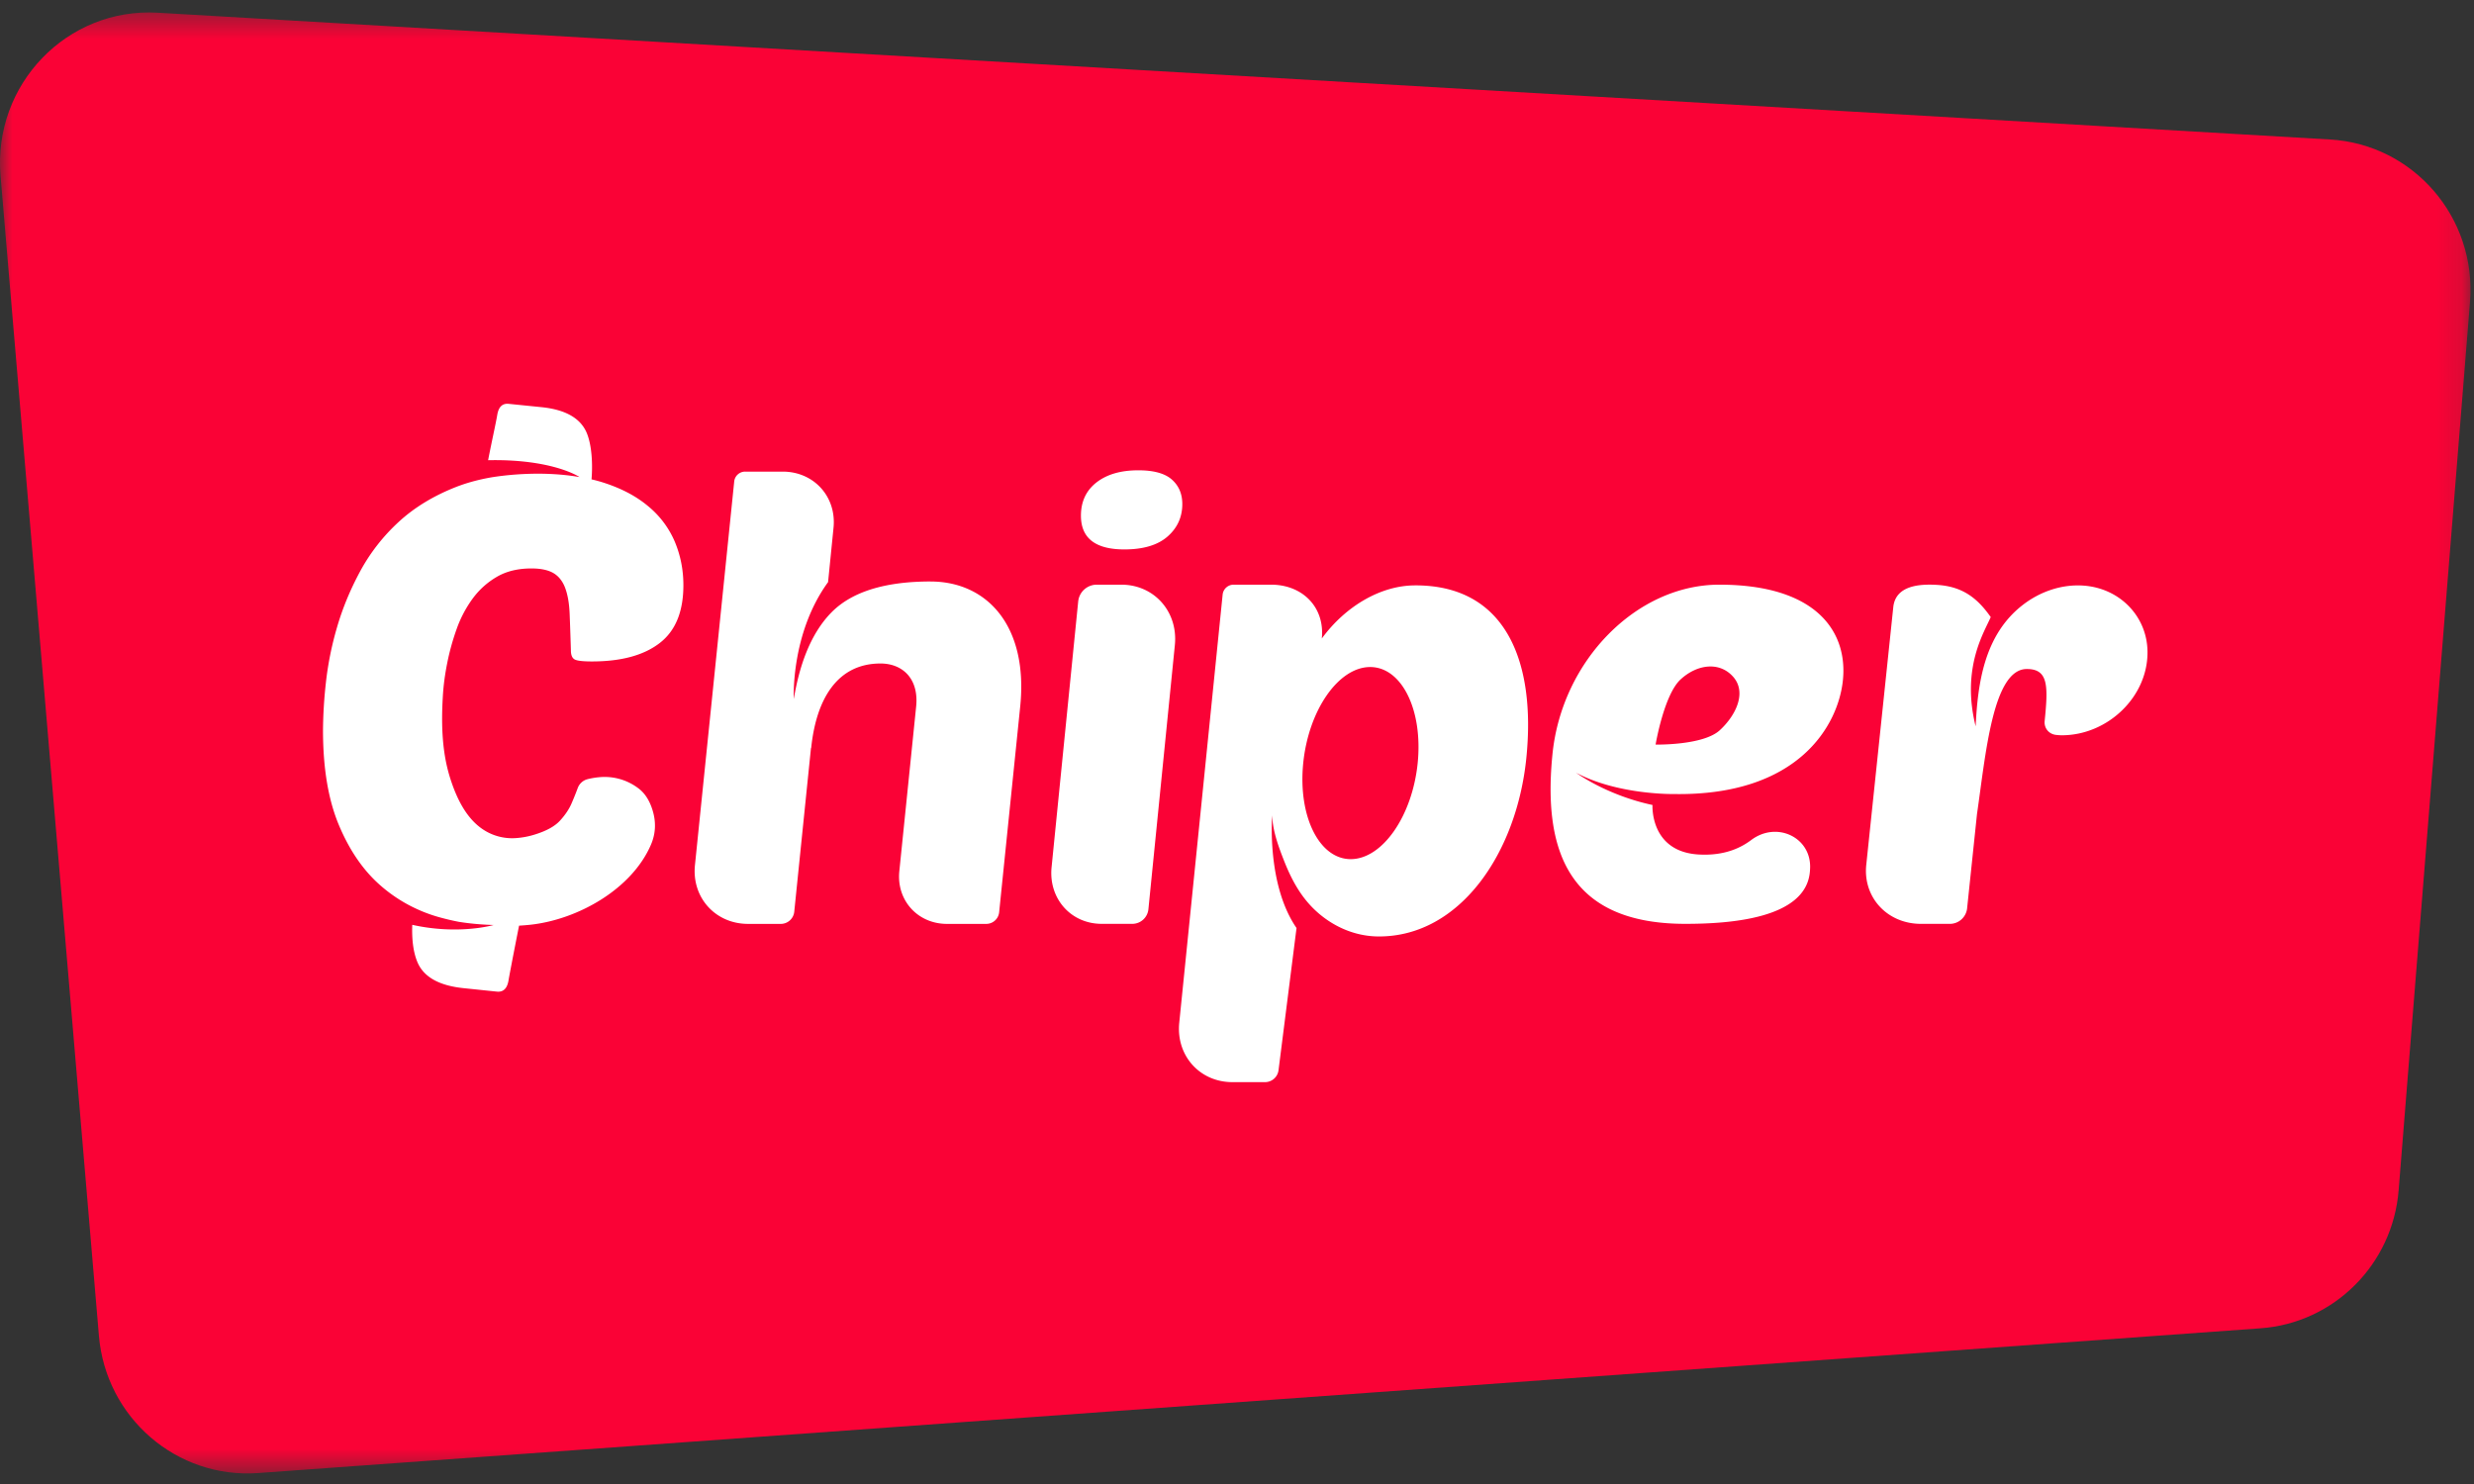
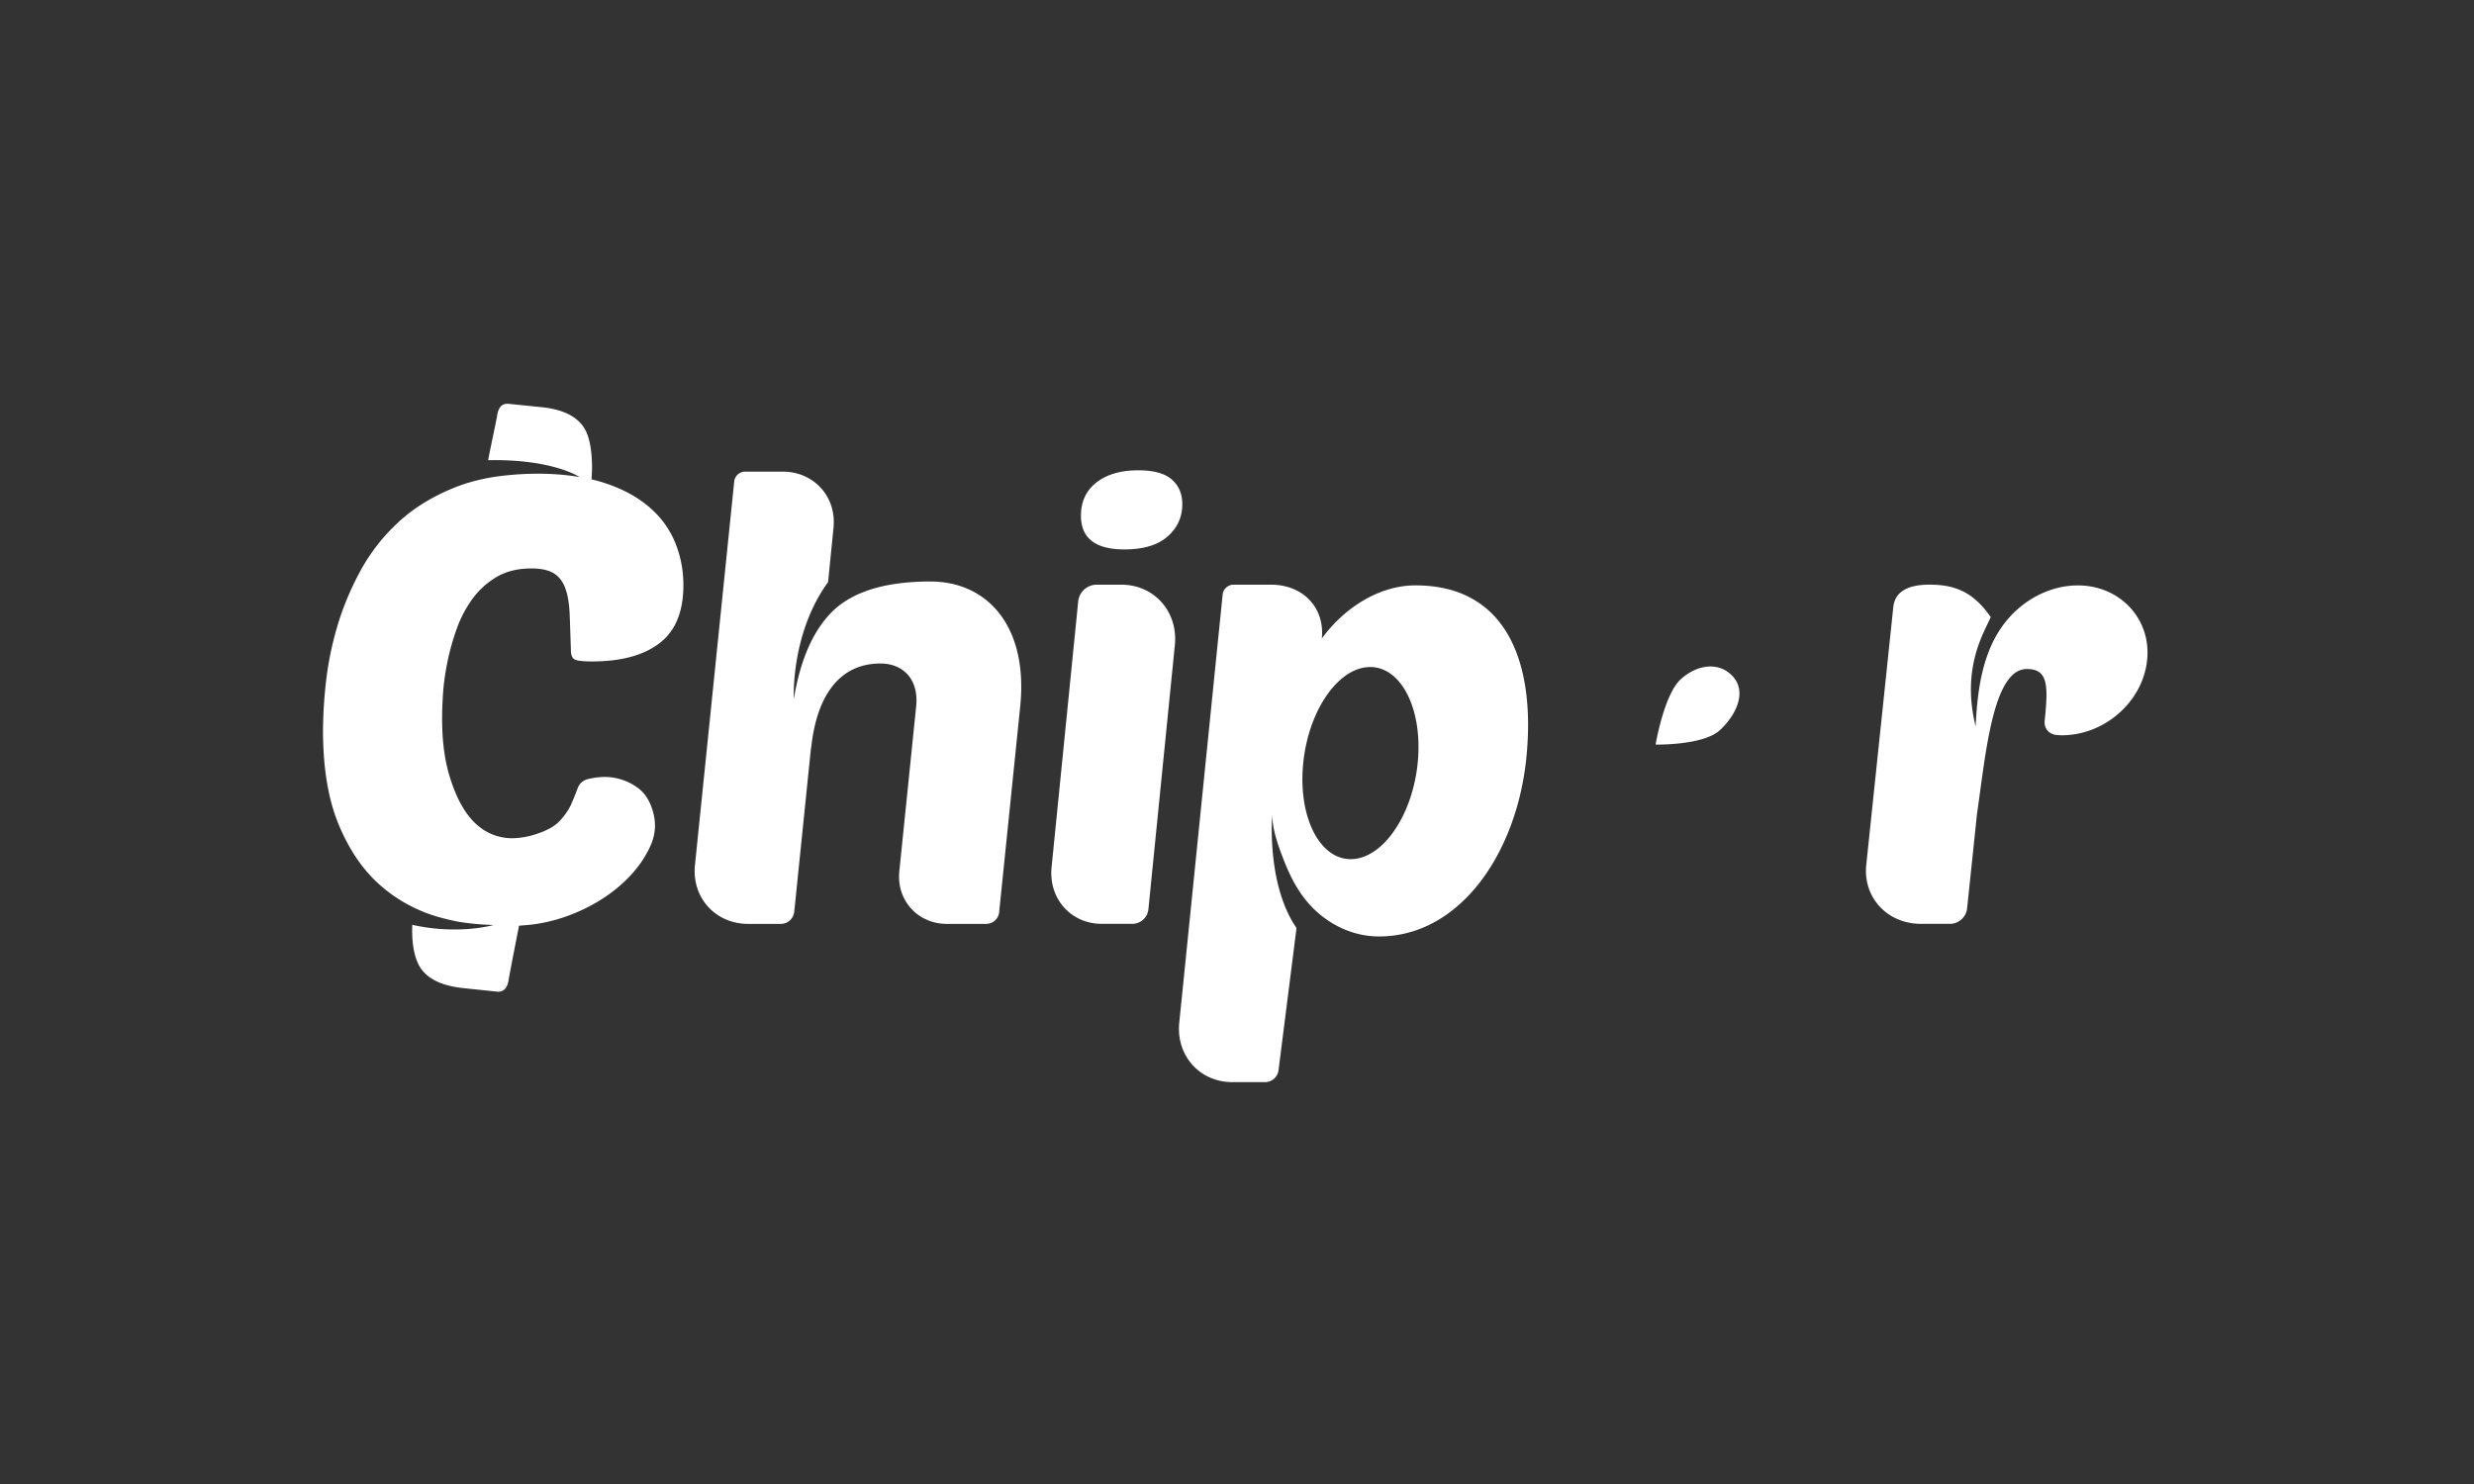
<svg xmlns="http://www.w3.org/2000/svg" xmlns:xlink="http://www.w3.org/1999/xlink" width="100" height="60" viewBox="0 0 100 60">
  <rect x="0" y="0" width="100" height="60" fill="#333333" stroke="none" />
  <defs>
-     <path id="a" d="M0 .427h99.859v59.069H0z" />
-   </defs>
+     </defs>
  <g fill="none" fill-rule="evenodd">
    <g transform="translate(0 .077)">
      <mask id="b" fill="#fff">
        <use xlink:href="#a" />
      </mask>
      <path fill="#FA0236" d="M10.432 59.48l80.946-5.853c2.967-.215 5.335-2.584 5.576-5.578l2.885-35.919c.273-3.404-2.281-6.37-5.658-6.567L6.374.437C2.71.224-.29 3.34.022 7.032l3.976 46.897c.281 3.316 3.147 5.788 6.434 5.551" mask="url(#b)" />
    </g>
-     <path fill="#FFF" d="M45.784 37.352H44.53c-1.244 0-2.151-1.023-2.025-2.287l1.077-10.755a.755.755 0 0 1 .73-.671h1.012c1.33 0 2.3 1.094 2.164 2.443l-1.07 10.687a.655.655 0 0 1-.634.583M43.692 20.849c0-.569.21-1.017.629-1.344.419-.327.982-.49 1.69-.49.622 0 1.073.124 1.355.373.282.249.423.58.423.992 0 .526-.199.964-.596 1.312-.398.348-.98.522-1.745.522-1.17 0-1.756-.454-1.756-1.365M37.612 23.51c-1.374 0-3.011.23-4.014 1.26-.896.92-1.306 2.259-1.513 3.494 0 0-.134-2.642 1.386-4.728l.22-2.196c.128-1.255-.791-2.272-2.055-2.272h-1.524a.445.445 0 0 0-.434.391L28.09 34.98c-.133 1.31.827 2.374 2.147 2.374h1.332a.547.547 0 0 0 .534-.482l.677-6.628h.008c.209-2.033 1.09-3.418 2.802-3.418.888 0 1.557.61 1.441 1.74l-.68 6.658c-.12 1.176.742 2.13 1.926 2.13h1.598a.524.524 0 0 0 .51-.461l.852-8.327c.333-3.257-1.338-5.055-3.626-5.055M57.303 30.852c-.217 2.145-1.428 3.884-2.706 3.884-1.277 0-2.136-1.739-1.92-3.884.217-2.145 1.428-3.883 2.706-3.883 1.277 0 2.136 1.738 1.92 3.883m-.127-7.184c-1.371.01-2.788.837-3.748 2.147.128-1.27-.786-2.176-2.049-2.176h-1.525a.448.448 0 0 0-.434.397L47.666 41.35c-.134 1.327.827 2.402 2.147 2.402h1.333a.55.55 0 0 0 .533-.487l.727-5.744c-1.217-1.765-.984-4.553-.984-4.553.02.617.247 1.238.469 1.806.333.851.747 1.604 1.458 2.195.634.527 1.415.856 2.241.89.05.002.102.003.152.003 3.265 0 5.563-3.361 5.953-7.215.39-3.854-.799-7.004-4.519-6.979M66.92 30.105s.337-2.014 1.01-2.635c.674-.62 1.574-.729 2.124-.108.55.62.135 1.54-.539 2.162-.673.62-2.594.58-2.594.58m7.571-2.612c.192-1.914-1.025-3.853-4.998-3.853-3.345 0-6.364 3.07-6.743 6.857-.379 3.787.563 6.856 5.37 6.856 1.777 0 4.845-.202 5.033-2.082.007-.068.01-.133.012-.197.027-1.228-1.356-1.879-2.381-1.11-.406.305-1.067.645-2.117.586-1.973-.11-1.876-1.974-1.873-2.002-1.875-.401-3.086-1.302-3.086-1.302 1.695.9 3.938.859 3.938.859 5.063.088 6.664-2.797 6.845-4.612M84.23 23.678c-.894-.067-1.78.244-2.478.788-1.558 1.213-1.811 3.18-1.896 4.9-.592-2.376.36-3.822.61-4.417-.525-.746-1.118-1.234-2.157-1.3-.709-.045-1.69.016-1.782.9l-1.092 10.418c-.138 1.318.852 2.386 2.213 2.386h1.17a.703.703 0 0 0 .691-.608l.401-3.826c.349-2.388.634-5.87 2.014-5.87.87 0 .867.674.722 2.102-.029.29.172.534.467.563.082.009.162.014.227.014 1.858 0 3.502-1.57 3.462-3.414-.031-1.407-1.123-2.527-2.571-2.636M27.277 21.905a3.765 3.765 0 0 0-1.08-1.44c-.487-.41-1.104-.732-1.849-.966a6.029 6.029 0 0 0-.438-.118c.05-.614.015-1.362-.188-1.863-.246-.604-.858-.957-1.837-1.056l-1.323-.134c-.257-.026-.412.125-.464.455-.046.284-.26 1.251-.368 1.824 2.619-.054 3.696.681 3.696.681-1.583-.273-3.112-.063-3.582.015-.45.08-.87.188-1.26.33-.048.017-.097.035-.145.054-.916.36-1.692.832-2.325 1.416a7.662 7.662 0 0 0-1.555 1.993c-.402.744-.715 1.5-.937 2.269a12.98 12.98 0 0 0-.45 2.243 18.436 18.436 0 0 0-.116 1.918c0 1.538.215 2.816.643 3.835.428 1.02.984 1.83 1.67 2.431a6.017 6.017 0 0 0 1.605 1.016c.014.005.027.012.04.018.224.094.455.177.693.245.282.08.563.147.845.201.404.064.868.111 1.399.127 0 0-1.407.412-3.287-.007-.02.548.029 1.069.203 1.495.248.607.87.962 1.866 1.065l1.348.14c.261.028.42-.124.474-.454.059-.352.37-1.936.426-2.212.158-.01.312-.022.463-.038 1.915-.211 4.091-1.435 4.866-3.232.2-.462.217-.943.052-1.444-.124-.38-.315-.662-.571-.849a2.254 2.254 0 0 0-1.564-.44 3.062 3.062 0 0 0-.486.082.578.578 0 0 0-.392.365c-.067.183-.15.39-.25.621-.1.23-.254.46-.462.687-.208.228-.542.413-1.002.557a3.28 3.28 0 0 1-.782.15 2.124 2.124 0 0 1-1.406-.403c-.624-.453-.992-1.219-1.237-1.976a6.59 6.59 0 0 1-.25-1.092c-.108-.749-.105-1.514-.06-2.267.025-.434.085-.886.18-1.354.093-.467.222-.927.384-1.379a4.785 4.785 0 0 1 .643-1.215c.265-.36.59-.652.976-.877.386-.226.852-.339 1.4-.339.377 0 .672.063.887.188a.987.987 0 0 1 .26.222c.087.105.16.231.215.38.103.276.163.622.18 1.04.017.418.034.911.051 1.479 0 .184.047.305.142.364.093.058.33.087.706.087 1.182 0 2.094-.246 2.736-.74.643-.492.963-1.273.963-2.343 0-.618-.115-1.203-.346-1.755" />
+     <path fill="#FFF" d="M45.784 37.352H44.53c-1.244 0-2.151-1.023-2.025-2.287l1.077-10.755a.755.755 0 0 1 .73-.671h1.012c1.33 0 2.3 1.094 2.164 2.443l-1.07 10.687a.655.655 0 0 1-.634.583M43.692 20.849c0-.569.21-1.017.629-1.344.419-.327.982-.49 1.69-.49.622 0 1.073.124 1.355.373.282.249.423.58.423.992 0 .526-.199.964-.596 1.312-.398.348-.98.522-1.745.522-1.17 0-1.756-.454-1.756-1.365M37.612 23.51c-1.374 0-3.011.23-4.014 1.26-.896.92-1.306 2.259-1.513 3.494 0 0-.134-2.642 1.386-4.728l.22-2.196c.128-1.255-.791-2.272-2.055-2.272h-1.524a.445.445 0 0 0-.434.391L28.09 34.98c-.133 1.31.827 2.374 2.147 2.374h1.332a.547.547 0 0 0 .534-.482l.677-6.628h.008c.209-2.033 1.09-3.418 2.802-3.418.888 0 1.557.61 1.441 1.74l-.68 6.658c-.12 1.176.742 2.13 1.926 2.13h1.598a.524.524 0 0 0 .51-.461l.852-8.327c.333-3.257-1.338-5.055-3.626-5.055M57.303 30.852c-.217 2.145-1.428 3.884-2.706 3.884-1.277 0-2.136-1.739-1.92-3.884.217-2.145 1.428-3.883 2.706-3.883 1.277 0 2.136 1.738 1.92 3.883m-.127-7.184c-1.371.01-2.788.837-3.748 2.147.128-1.27-.786-2.176-2.049-2.176h-1.525a.448.448 0 0 0-.434.397L47.666 41.35c-.134 1.327.827 2.402 2.147 2.402h1.333a.55.55 0 0 0 .533-.487l.727-5.744c-1.217-1.765-.984-4.553-.984-4.553.02.617.247 1.238.469 1.806.333.851.747 1.604 1.458 2.195.634.527 1.415.856 2.241.89.05.002.102.003.152.003 3.265 0 5.563-3.361 5.953-7.215.39-3.854-.799-7.004-4.519-6.979M66.92 30.105s.337-2.014 1.01-2.635c.674-.62 1.574-.729 2.124-.108.55.62.135 1.54-.539 2.162-.673.62-2.594.58-2.594.58m7.571-2.612M84.23 23.678c-.894-.067-1.78.244-2.478.788-1.558 1.213-1.811 3.18-1.896 4.9-.592-2.376.36-3.822.61-4.417-.525-.746-1.118-1.234-2.157-1.3-.709-.045-1.69.016-1.782.9l-1.092 10.418c-.138 1.318.852 2.386 2.213 2.386h1.17a.703.703 0 0 0 .691-.608l.401-3.826c.349-2.388.634-5.87 2.014-5.87.87 0 .867.674.722 2.102-.029.29.172.534.467.563.082.009.162.014.227.014 1.858 0 3.502-1.57 3.462-3.414-.031-1.407-1.123-2.527-2.571-2.636M27.277 21.905a3.765 3.765 0 0 0-1.08-1.44c-.487-.41-1.104-.732-1.849-.966a6.029 6.029 0 0 0-.438-.118c.05-.614.015-1.362-.188-1.863-.246-.604-.858-.957-1.837-1.056l-1.323-.134c-.257-.026-.412.125-.464.455-.046.284-.26 1.251-.368 1.824 2.619-.054 3.696.681 3.696.681-1.583-.273-3.112-.063-3.582.015-.45.08-.87.188-1.26.33-.048.017-.097.035-.145.054-.916.36-1.692.832-2.325 1.416a7.662 7.662 0 0 0-1.555 1.993c-.402.744-.715 1.5-.937 2.269a12.98 12.98 0 0 0-.45 2.243 18.436 18.436 0 0 0-.116 1.918c0 1.538.215 2.816.643 3.835.428 1.02.984 1.83 1.67 2.431a6.017 6.017 0 0 0 1.605 1.016c.014.005.027.012.04.018.224.094.455.177.693.245.282.08.563.147.845.201.404.064.868.111 1.399.127 0 0-1.407.412-3.287-.007-.02.548.029 1.069.203 1.495.248.607.87.962 1.866 1.065l1.348.14c.261.028.42-.124.474-.454.059-.352.37-1.936.426-2.212.158-.01.312-.022.463-.038 1.915-.211 4.091-1.435 4.866-3.232.2-.462.217-.943.052-1.444-.124-.38-.315-.662-.571-.849a2.254 2.254 0 0 0-1.564-.44 3.062 3.062 0 0 0-.486.082.578.578 0 0 0-.392.365c-.067.183-.15.39-.25.621-.1.23-.254.46-.462.687-.208.228-.542.413-1.002.557a3.28 3.28 0 0 1-.782.15 2.124 2.124 0 0 1-1.406-.403c-.624-.453-.992-1.219-1.237-1.976a6.59 6.59 0 0 1-.25-1.092c-.108-.749-.105-1.514-.06-2.267.025-.434.085-.886.18-1.354.093-.467.222-.927.384-1.379a4.785 4.785 0 0 1 .643-1.215c.265-.36.59-.652.976-.877.386-.226.852-.339 1.4-.339.377 0 .672.063.887.188a.987.987 0 0 1 .26.222c.087.105.16.231.215.38.103.276.163.622.18 1.04.017.418.034.911.051 1.479 0 .184.047.305.142.364.093.058.33.087.706.087 1.182 0 2.094-.246 2.736-.74.643-.492.963-1.273.963-2.343 0-.618-.115-1.203-.346-1.755" />
  </g>
</svg>